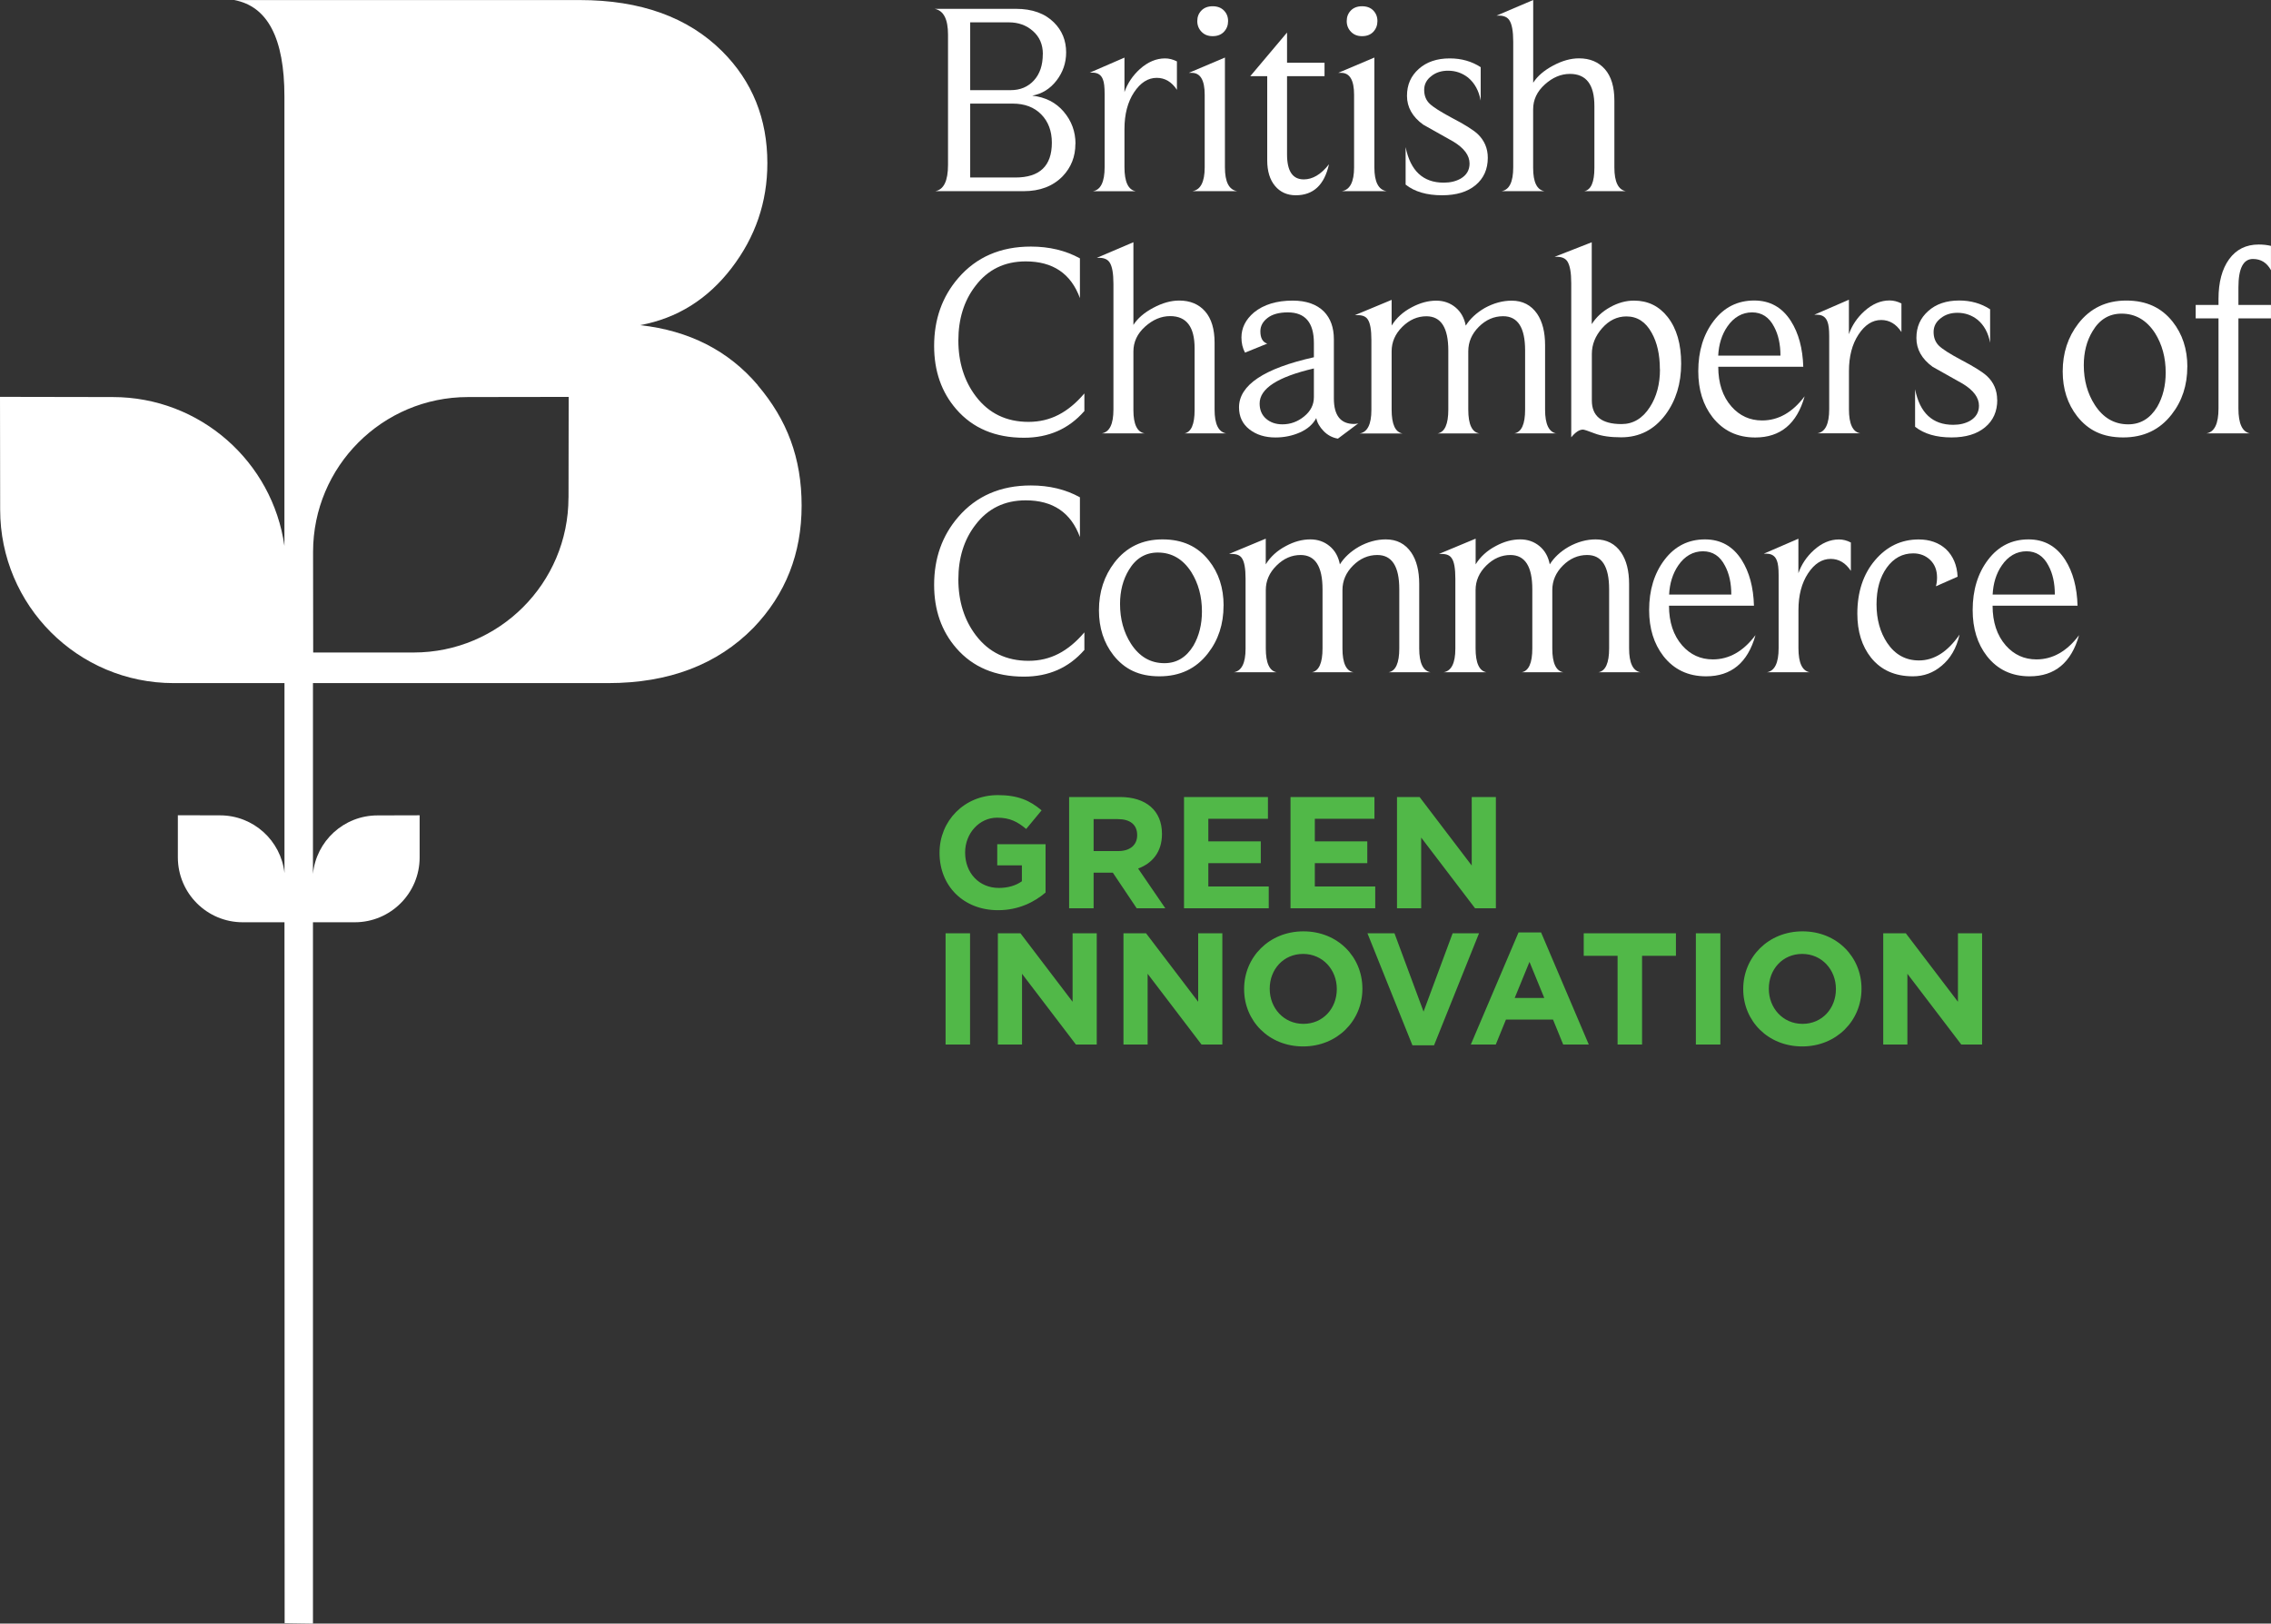
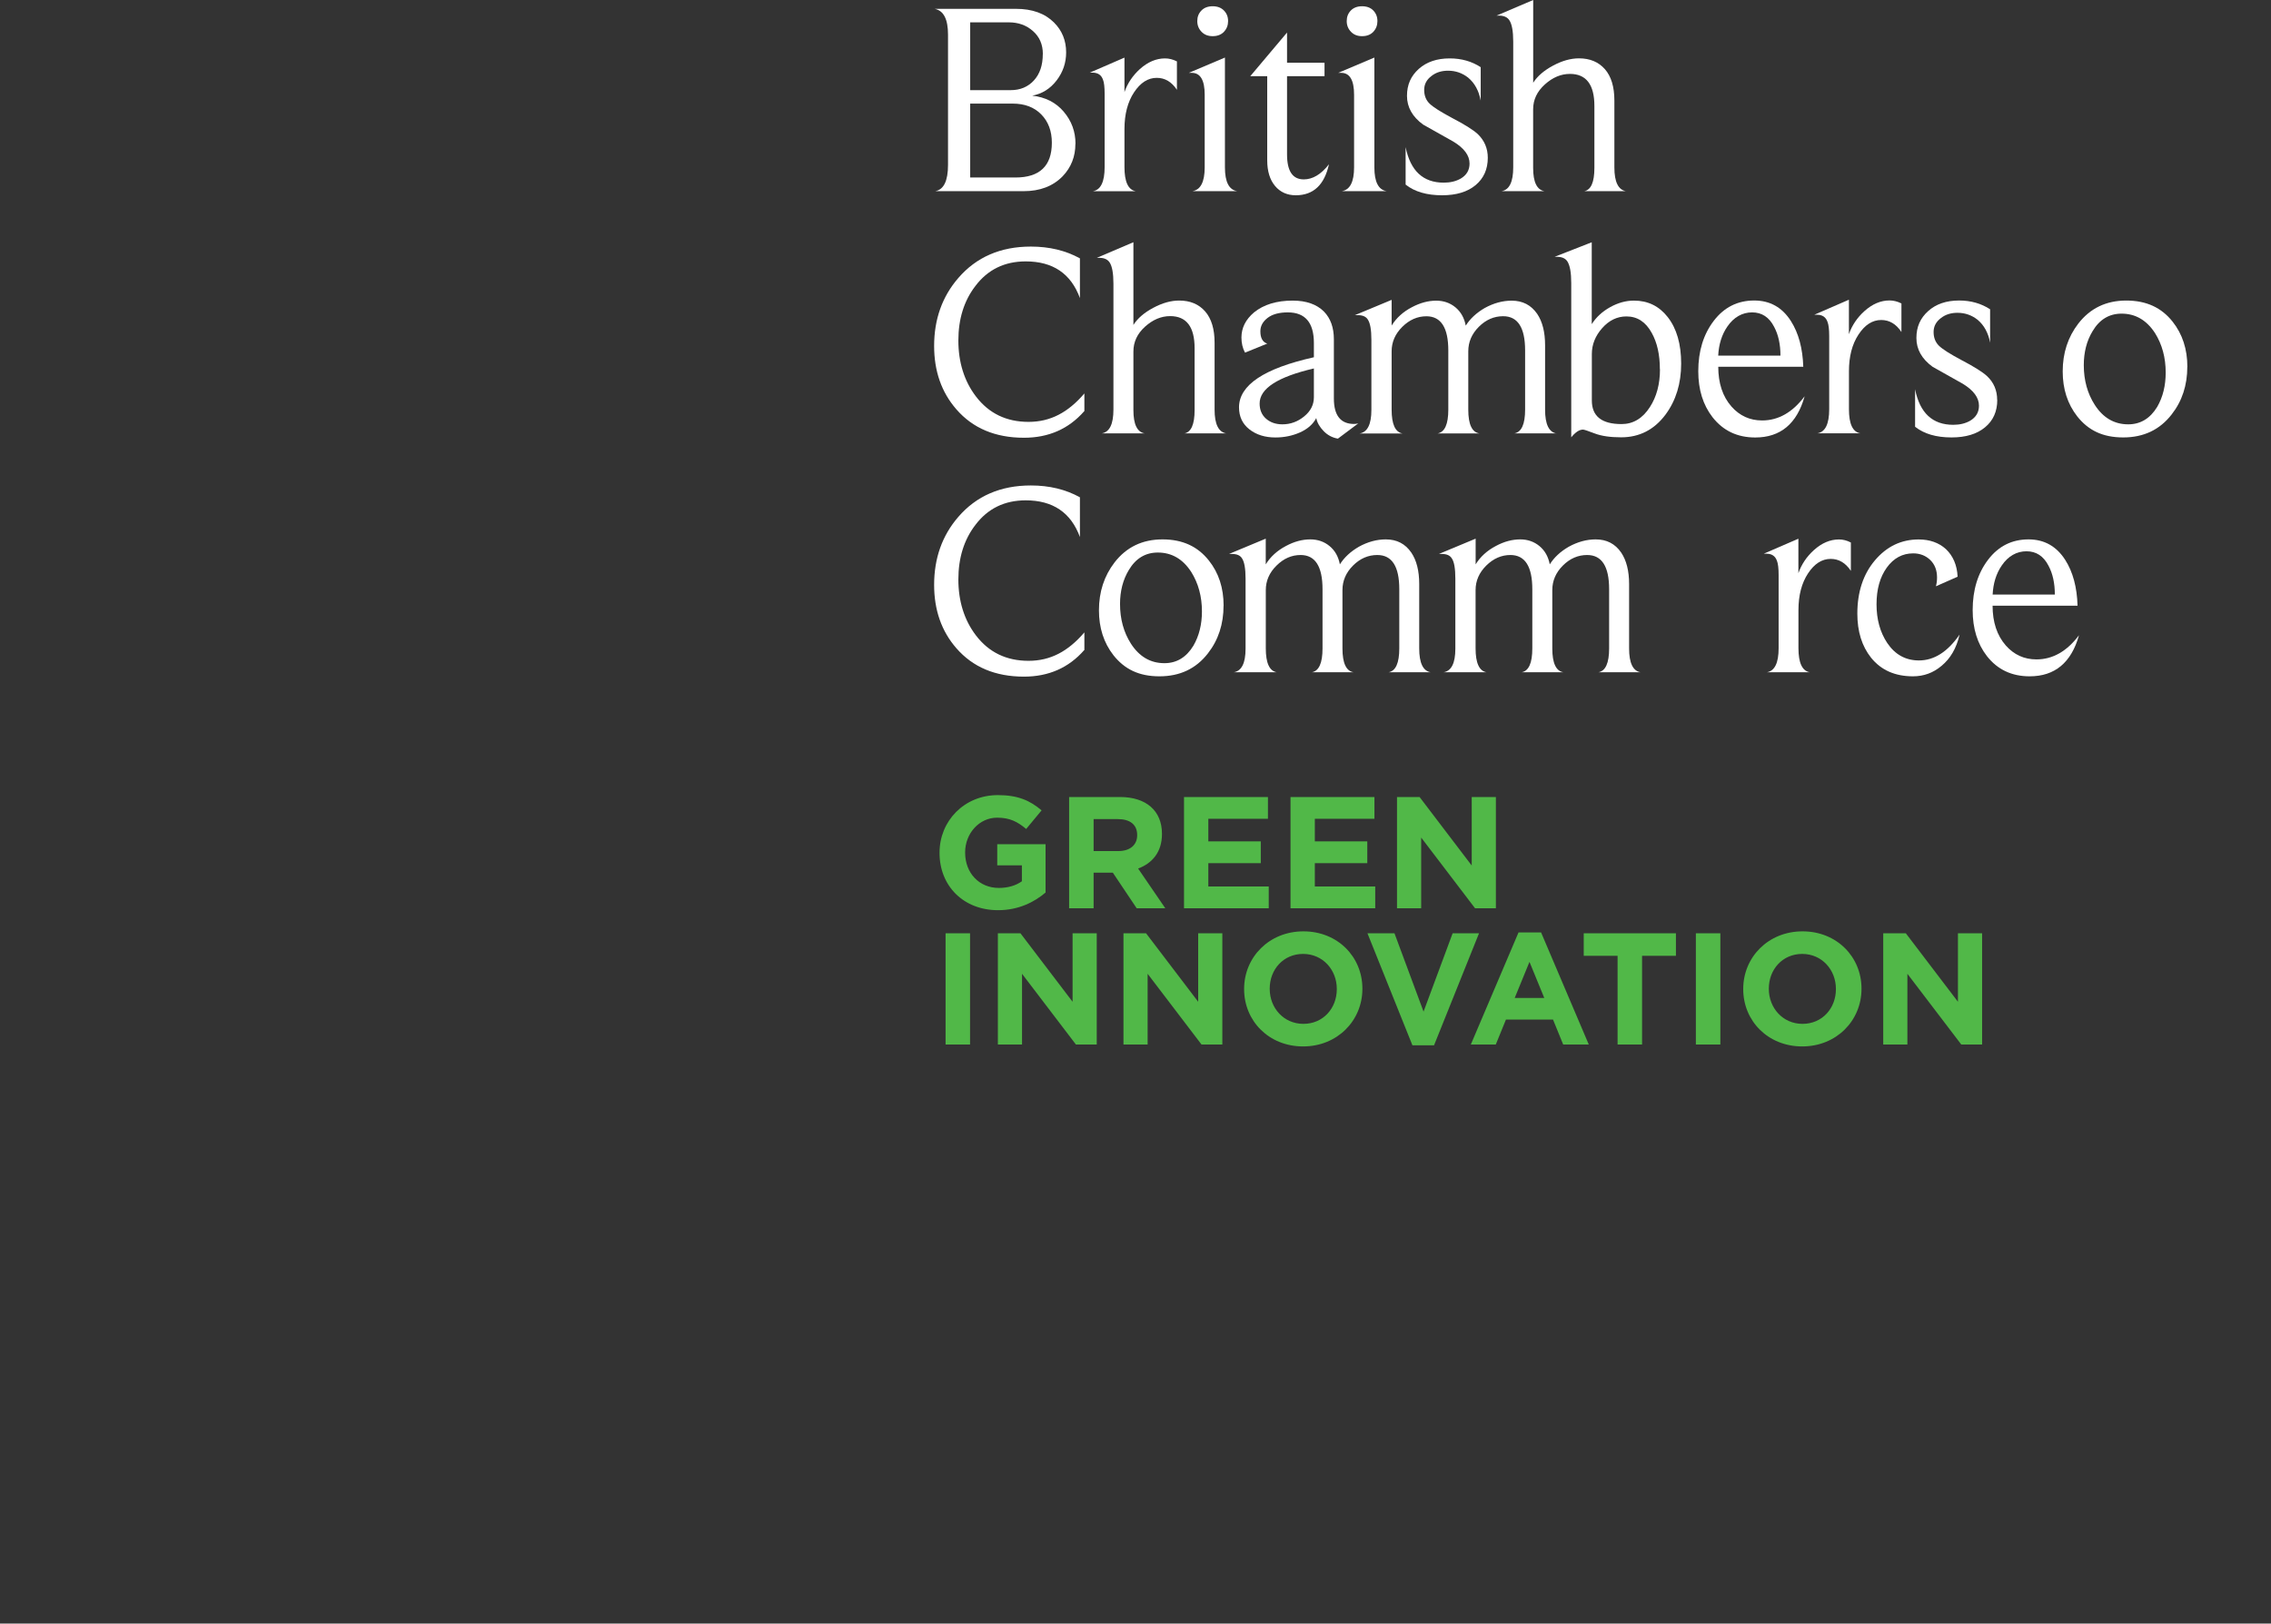
<svg xmlns="http://www.w3.org/2000/svg" width="200" height="143" viewBox="0 0 200 143" fill="none">
  <rect x="0" y="0" width="200" height="143" fill="#333333" stroke="none" />
  <g clip-path="url(#clip0_268_18285)">
    <path d="M94.707 12.667C94.707 13.792 94.332 14.75 93.573 15.537C92.721 16.403 91.582 16.838 90.146 16.838H82.359C83.109 16.708 83.489 15.94 83.489 14.523V3.046C83.489 1.681 83.095 0.926 82.312 0.778H89.475C90.906 0.778 92.022 1.181 92.827 1.986C93.535 2.695 93.892 3.57 93.892 4.616C93.892 5.532 93.61 6.357 93.049 7.088C92.489 7.819 91.772 8.264 90.906 8.426C92.063 8.556 92.989 9.023 93.679 9.838C94.369 10.648 94.716 11.593 94.716 12.671L94.707 12.667ZM91.841 4.759C91.841 3.926 91.554 3.25 90.971 2.736C90.392 2.222 89.683 1.968 88.845 1.968H85.442V7.94H89.012C89.85 7.94 90.531 7.653 91.054 7.083C91.577 6.514 91.836 5.741 91.836 4.759H91.841ZM92.633 12.574C92.633 11.546 92.323 10.713 91.702 10.079C91.082 9.444 90.244 9.125 89.179 9.125H85.442V15.634H89.424C91.563 15.634 92.633 14.616 92.633 12.569V12.574Z" fill="white" />
    <path d="M103.653 7.917C103.185 7.208 102.593 6.857 101.87 6.857C101.097 6.857 100.435 7.283 99.87 8.134C99.31 8.986 99.028 10.065 99.028 11.366V14.718C99.028 16.019 99.361 16.727 100.028 16.843H96.24C96.935 16.732 97.282 16.023 97.282 14.718V8.278C97.282 7.681 97.236 7.264 97.139 7.023C96.995 6.607 96.685 6.398 96.217 6.398H95.977L99.028 5.074V8.111C99.296 7.338 99.75 6.662 100.384 6.083C101.083 5.458 101.824 5.144 102.602 5.144C102.949 5.144 103.301 5.232 103.648 5.408V7.921L103.653 7.917Z" fill="white" />
    <path d="M108.964 16.838H105.006C105.728 16.727 106.094 16.028 106.094 14.741V8.347C106.094 7.06 105.714 6.417 104.959 6.417H104.695L107.876 5.069V14.741C107.876 16.028 108.237 16.727 108.964 16.838ZM108.154 1.856C108.154 2.227 108.034 2.542 107.788 2.801C107.547 3.055 107.219 3.185 106.797 3.185C106.376 3.185 106.066 3.055 105.816 2.801C105.566 2.542 105.441 2.231 105.441 1.856C105.441 1.481 105.561 1.176 105.806 0.926C106.047 0.676 106.381 0.551 106.797 0.551C107.214 0.551 107.543 0.676 107.788 0.926C108.034 1.176 108.154 1.486 108.154 1.856Z" fill="white" />
    <path d="M117.036 14.477C116.633 16.292 115.661 17.199 114.114 17.199C113.36 17.199 112.748 16.926 112.29 16.38C111.832 15.833 111.6 15.079 111.6 14.111V6.708H110.109L113.346 2.866V5.523H116.647V6.708H113.346V13.607C113.346 15.069 113.836 15.801 114.818 15.801C115.605 15.801 116.346 15.357 117.036 14.472V14.477Z" fill="white" />
    <path d="M122.116 16.838H118.162C118.884 16.727 119.25 16.028 119.25 14.741V8.347C119.25 7.06 118.87 6.417 118.115 6.417H117.852L121.037 5.069V14.741C121.037 16.028 121.398 16.727 122.125 16.838H122.116ZM121.306 1.856C121.306 2.227 121.185 2.542 120.944 2.801C120.704 3.055 120.375 3.185 119.954 3.185C119.532 3.185 119.227 3.055 118.977 2.801C118.727 2.542 118.602 2.231 118.602 1.856C118.602 1.481 118.722 1.176 118.963 0.926C119.204 0.676 119.537 0.551 119.954 0.551C120.37 0.551 120.704 0.676 120.944 0.926C121.185 1.176 121.306 1.486 121.306 1.856Z" fill="white" />
    <path d="M131.026 13.894C131.026 14.907 130.665 15.708 129.952 16.306C129.234 16.903 128.252 17.199 126.998 17.199C125.646 17.199 124.576 16.884 123.789 16.259V12.958C124.21 15.046 125.326 16.088 127.146 16.088C127.725 16.088 128.225 15.968 128.646 15.727C129.16 15.421 129.419 14.982 129.419 14.403C129.419 13.694 128.947 13.051 127.993 12.472C127.109 11.972 126.22 11.477 125.335 10.977C124.386 10.287 123.909 9.44 123.909 8.444C123.909 7.449 124.257 6.69 124.947 6.069C125.641 5.449 126.549 5.144 127.674 5.144C128.701 5.144 129.614 5.403 130.401 5.917V8.861C130.239 7.991 129.868 7.315 129.289 6.833C128.776 6.431 128.188 6.227 127.525 6.227C126.947 6.227 126.465 6.38 126.076 6.685C125.641 7.009 125.423 7.417 125.423 7.917C125.423 8.417 125.581 8.819 125.896 9.125C126.211 9.431 126.863 9.847 127.863 10.38C128.975 10.958 129.729 11.431 130.132 11.801C130.725 12.366 131.026 13.065 131.026 13.898V13.894Z" fill="white" />
    <path d="M143.21 16.838H139.52C140.117 16.727 140.413 16.042 140.413 14.787V9.333C140.413 7.454 139.696 6.509 138.26 6.509C137.469 6.509 136.737 6.819 136.047 7.44C135.362 8.06 135.019 8.787 135.019 9.625V14.787C135.019 16.042 135.353 16.727 136.019 16.838H132.232C132.922 16.727 133.265 16.028 133.265 14.741V3.667C133.265 2.75 133.149 2.12 132.927 1.787C132.751 1.514 132.445 1.375 132.014 1.375H131.797L135.024 0V7.287C135.394 6.708 135.978 6.204 136.774 5.778C137.57 5.352 138.33 5.139 139.057 5.139C140.02 5.139 140.779 5.458 141.339 6.093C141.895 6.727 142.173 7.648 142.173 8.856V14.745C142.173 16.032 142.52 16.732 143.214 16.843L143.21 16.838Z" fill="white" />
    <path d="M95.484 36.218C94.118 37.778 92.35 38.556 90.178 38.556C87.65 38.556 85.669 37.718 84.219 36.047C82.918 34.551 82.266 32.695 82.266 30.472C82.266 28.125 82.974 26.13 84.391 24.491C85.984 22.644 88.113 21.718 90.785 21.718C92.41 21.718 93.85 22.065 95.105 22.755V26.255C94.317 24.097 92.725 23.023 90.331 23.023C88.465 23.023 86.988 23.746 85.895 25.195C84.895 26.496 84.4 28.097 84.4 29.996C84.4 31.894 84.914 33.565 85.946 34.917C87.085 36.412 88.632 37.158 90.576 37.158C92.521 37.158 94.067 36.324 95.498 34.653V36.218H95.484Z" fill="white" />
    <path d="M108.002 38.172H104.312C104.905 38.06 105.205 37.375 105.205 36.12V30.667C105.205 28.787 104.488 27.843 103.053 27.843C102.261 27.843 101.529 28.153 100.839 28.773C100.154 29.394 99.816 30.12 99.816 30.959V36.12C99.816 37.375 100.145 38.06 100.812 38.172H97.024C97.714 38.06 98.057 37.361 98.057 36.074V25C98.057 24.084 97.946 23.459 97.724 23.12C97.547 22.847 97.242 22.709 96.811 22.709H96.594L99.816 21.334V28.62C100.182 28.042 100.765 27.537 101.566 27.111C102.363 26.685 103.122 26.472 103.849 26.472C104.812 26.472 105.576 26.792 106.131 27.426C106.687 28.06 106.965 28.982 106.965 30.19V36.079C106.965 37.366 107.312 38.065 108.007 38.176L108.002 38.172Z" fill="white" />
    <path d="M119.636 37.278L117.826 38.634C117.345 38.555 116.923 38.333 116.571 37.972C116.22 37.611 115.997 37.227 115.919 36.824C115.632 37.37 115.15 37.791 114.483 38.088C113.817 38.384 113.094 38.532 112.326 38.532C111.409 38.532 110.645 38.296 110.034 37.819C109.423 37.342 109.117 36.699 109.117 35.879C109.117 33.921 111.316 32.449 115.71 31.467V30.213C115.71 28.412 114.942 27.514 113.414 27.514C112.641 27.514 112.043 27.68 111.622 28.009C111.201 28.338 110.997 28.727 110.997 29.18C110.997 29.777 111.201 30.139 111.603 30.264L109.645 31.06C109.437 30.676 109.33 30.231 109.33 29.731C109.33 28.879 109.701 28.139 110.441 27.514C111.293 26.824 112.428 26.477 113.844 26.477C115.034 26.477 115.956 26.801 116.599 27.444C117.178 28.041 117.47 28.852 117.47 29.884V35.097C117.47 36.592 118.062 37.342 119.252 37.342C119.331 37.342 119.46 37.328 119.636 37.291V37.278ZM115.71 34.986V32.453C112.52 33.194 110.932 34.222 110.932 35.541C110.932 36.106 111.122 36.551 111.497 36.879C111.877 37.208 112.354 37.375 112.937 37.375C113.645 37.375 114.284 37.143 114.854 36.676C115.428 36.208 115.71 35.648 115.71 34.986Z" fill="white" />
    <path d="M137.081 38.171H133.363C133.997 38.06 134.312 37.361 134.312 36.074V30.866C134.312 28.857 133.669 27.852 132.377 27.852C131.571 27.852 130.858 28.162 130.238 28.782C129.617 29.403 129.307 30.12 129.307 30.94V36.079C129.307 37.384 129.636 38.083 130.298 38.176H126.603C127.233 38.065 127.548 37.366 127.548 36.079V30.87C127.548 28.861 126.904 27.857 125.617 27.857C124.83 27.857 124.122 28.167 123.497 28.787C122.871 29.407 122.557 30.125 122.557 30.945V36.083C122.557 37.37 122.876 38.069 123.52 38.181H119.732C120.427 38.069 120.774 37.375 120.774 36.107V29.931C120.774 29.046 120.668 28.454 120.459 28.144C120.297 27.884 120.006 27.759 119.589 27.759H119.32L122.557 26.412V28.676C122.973 28 123.566 27.463 124.339 27.06C125.061 26.676 125.779 26.482 126.483 26.482C127.14 26.482 127.705 26.681 128.182 27.074C128.654 27.468 128.955 28.005 129.085 28.681C129.469 28.07 130.025 27.556 130.747 27.134C131.534 26.699 132.33 26.482 133.131 26.482C134.094 26.482 134.84 26.87 135.372 27.639C135.84 28.333 136.071 29.255 136.071 30.412V36.083C136.071 37.37 136.409 38.069 137.081 38.181V38.171Z" fill="white" />
    <path d="M148.055 32.023C148.055 33.778 147.597 35.273 146.68 36.514C145.68 37.852 144.379 38.518 142.768 38.518C141.819 38.518 141.045 38.407 140.448 38.181C139.856 37.954 139.508 37.838 139.411 37.838C139.087 37.838 138.744 38.065 138.374 38.518V24.935C138.374 24.018 138.263 23.384 138.036 23.028C137.86 22.755 137.554 22.62 137.124 22.62H136.906L140.18 21.338V28.551C140.569 27.94 141.106 27.44 141.8 27.055C142.49 26.671 143.189 26.477 143.897 26.477C145.124 26.477 146.111 26.958 146.87 27.926C147.662 28.94 148.055 30.305 148.055 32.028V32.023ZM146.18 32.528C146.18 31.241 145.939 30.171 145.462 29.319C144.935 28.356 144.194 27.87 143.235 27.87C142.421 27.87 141.708 28.213 141.101 28.898C140.494 29.583 140.189 30.343 140.189 31.176V35.278C140.189 36.662 141.059 37.352 142.805 37.352C143.828 37.352 144.661 36.852 145.3 35.856C145.893 34.94 146.189 33.829 146.189 32.528H146.18Z" fill="white" />
    <path d="M158.924 34.917C158.248 37.324 156.799 38.533 154.581 38.533C153.003 38.533 151.752 37.94 150.817 36.746C149.979 35.667 149.562 34.32 149.562 32.695C149.562 30.926 150.016 29.449 150.928 28.255C151.836 27.065 153.026 26.468 154.489 26.468C155.873 26.468 156.952 27.07 157.72 28.278C158.396 29.338 158.758 30.681 158.809 32.306H151.322C151.322 33.755 151.711 34.922 152.479 35.801C153.202 36.621 154.104 37.033 155.183 37.033C156.614 37.033 157.864 36.324 158.924 34.908V34.917ZM156.799 31.324C156.799 30.329 156.614 29.482 156.244 28.792C155.808 27.94 155.16 27.514 154.304 27.514C153.447 27.514 152.688 27.931 152.118 28.769C151.632 29.477 151.368 30.329 151.317 31.324H156.799Z" fill="white" />
    <path d="M167.453 29.245C166.99 28.537 166.393 28.185 165.671 28.185C164.902 28.185 164.235 28.611 163.675 29.463C163.11 30.315 162.832 31.393 162.832 32.694V36.046C162.832 37.347 163.166 38.055 163.837 38.166H160.05C160.744 38.055 161.092 37.347 161.092 36.046V29.606C161.092 29.009 161.041 28.592 160.943 28.352C160.8 27.935 160.494 27.722 160.022 27.722H159.781L162.828 26.398V29.435C163.096 28.662 163.55 27.986 164.189 27.407C164.888 26.778 165.624 26.463 166.407 26.463C166.754 26.463 167.106 26.551 167.453 26.727V29.236V29.245Z" fill="white" />
    <path d="M175.893 35.222C175.893 36.236 175.536 37.042 174.819 37.634C174.101 38.232 173.12 38.528 171.865 38.528C170.513 38.528 169.443 38.213 168.656 37.588V34.287C169.073 36.375 170.193 37.417 172.013 37.417C172.592 37.417 173.092 37.297 173.508 37.056C174.022 36.75 174.282 36.31 174.282 35.732C174.282 35.023 173.805 34.38 172.856 33.801C171.971 33.301 171.087 32.806 170.198 32.306C169.249 31.616 168.772 30.769 168.772 29.773C168.772 28.778 169.119 28.019 169.809 27.398C170.499 26.778 171.406 26.468 172.536 26.468C173.564 26.468 174.471 26.727 175.263 27.241V30.185C175.101 29.315 174.731 28.639 174.152 28.158C173.638 27.755 173.05 27.551 172.388 27.551C171.809 27.551 171.328 27.704 170.939 28.009C170.504 28.334 170.286 28.741 170.286 29.241C170.286 29.741 170.443 30.139 170.754 30.449C171.068 30.755 171.721 31.172 172.721 31.704C173.828 32.283 174.587 32.755 174.99 33.125C175.587 33.685 175.884 34.389 175.884 35.222H175.893Z" fill="white" />
    <path d="M192.629 32.306C192.629 33.931 192.171 35.329 191.254 36.5C190.208 37.852 188.786 38.528 186.985 38.528C185.184 38.528 183.911 37.907 182.934 36.671C182.082 35.579 181.656 34.259 181.656 32.718C181.656 31.093 182.115 29.69 183.031 28.5C184.078 27.148 185.485 26.472 187.254 26.472C189.023 26.472 190.351 27.093 191.333 28.329C192.199 29.421 192.634 30.75 192.634 32.31L192.629 32.306ZM190.726 32.815C190.726 31.495 190.411 30.338 189.786 29.338C189.046 28.199 188.064 27.625 186.842 27.625C185.749 27.625 184.897 28.139 184.286 29.171C183.768 30.023 183.513 31.023 183.513 32.162C183.513 33.495 183.837 34.662 184.481 35.662C185.217 36.806 186.203 37.375 187.425 37.375C188.504 37.375 189.356 36.861 189.981 35.833C190.481 34.963 190.726 33.958 190.726 32.819V32.815Z" fill="white" />
-     <path d="M199.997 28.042H197.131V35.977C197.131 37.31 197.469 38.042 198.145 38.171H194.307C195.02 38.06 195.377 37.329 195.377 35.977V28.042H193.367V26.857H195.377V26.329C195.377 24.852 195.691 23.685 196.316 22.824C196.942 21.968 197.807 21.537 198.914 21.537C199.317 21.537 199.678 21.579 199.997 21.657V23.801C199.641 23.139 199.113 22.81 198.409 22.81C197.557 22.81 197.131 23.644 197.131 25.315V26.857H199.997V28.042Z" fill="white" />
    <path d="M95.484 57.259C94.118 58.819 92.35 59.597 90.178 59.597C87.65 59.597 85.669 58.759 84.219 57.088C82.918 55.593 82.266 53.736 82.266 51.514C82.266 49.167 82.974 47.171 84.391 45.532C85.984 43.685 88.113 42.759 90.785 42.759C92.41 42.759 93.85 43.106 95.105 43.801V47.301C94.317 45.148 92.725 44.069 90.331 44.069C88.465 44.069 86.988 44.792 85.895 46.241C84.895 47.542 84.4 49.144 84.4 51.042C84.4 52.94 84.914 54.611 85.946 55.963C87.085 57.458 88.632 58.204 90.576 58.204C92.521 58.204 94.067 57.37 95.498 55.699V57.264L95.484 57.259Z" fill="white" />
    <path d="M107.754 53.347C107.754 54.972 107.296 56.37 106.379 57.546C105.333 58.898 103.911 59.569 102.11 59.569C100.309 59.569 99.041 58.949 98.059 57.713C97.207 56.62 96.781 55.301 96.781 53.759C96.781 52.134 97.24 50.727 98.156 49.537C99.203 48.185 100.61 47.509 102.379 47.509C104.148 47.509 105.476 48.13 106.458 49.366C107.328 50.458 107.759 51.782 107.759 53.343L107.754 53.347ZM105.851 53.856C105.851 52.537 105.536 51.38 104.911 50.38C104.171 49.236 103.189 48.667 101.967 48.667C100.874 48.667 100.022 49.181 99.411 50.208C98.897 51.06 98.638 52.06 98.638 53.199C98.638 54.532 98.962 55.699 99.601 56.699C100.342 57.843 101.323 58.412 102.546 58.412C103.624 58.412 104.476 57.898 105.101 56.87C105.601 56.005 105.851 54.995 105.851 53.856Z" fill="white" />
    <path d="M92.08 78.614C91.072 79.468 89.686 80.168 87.894 80.168C84.842 80.168 82.742 78.026 82.742 75.128V75.1C82.742 72.314 84.912 70.032 87.88 70.032C89.644 70.032 90.708 70.508 91.73 71.376L90.372 73.014C89.616 72.384 88.944 72.02 87.81 72.02C86.242 72.02 84.996 73.406 84.996 75.072V75.1C84.996 76.892 86.228 78.208 87.964 78.208C88.748 78.208 89.448 78.012 89.994 77.62V76.22H87.824V74.358H92.08V78.614ZM102.625 80H100.105L98.004 76.864H96.311V80H94.154V70.2H98.635C100.945 70.2 102.331 71.418 102.331 73.434V73.462C102.331 75.044 101.477 76.038 100.231 76.5L102.625 80ZM100.147 73.574V73.546C100.147 72.622 99.502 72.146 98.453 72.146H96.311V74.96H98.495C99.544 74.96 100.147 74.4 100.147 73.574ZM111.734 80H104.272V70.2H111.664V72.118H106.414V74.106H111.034V76.024H106.414V78.082H111.734V80ZM121.113 80H113.651V70.2H121.043V72.118H115.793V74.106H120.413V76.024H115.793V78.082H121.113V80ZM131.738 80H129.904L125.158 73.77V80H123.03V70.2H125.018L129.61 76.234V70.2H131.738V80ZM85.43 92H83.274V82.2H85.43V92ZM96.587 92H94.753L90.007 85.77V92H87.879V82.2H89.867L94.459 88.234V82.2H96.587V92ZM107.648 92H105.814L101.068 85.77V92H98.94V82.2H100.928L105.52 88.234V82.2H107.648V92ZM119.982 87.1C119.982 89.886 117.784 92.168 114.76 92.168C111.736 92.168 109.566 89.914 109.566 87.128V87.1C109.566 84.314 111.764 82.032 114.788 82.032C117.812 82.032 119.982 84.286 119.982 87.072V87.1ZM117.728 87.128V87.1C117.728 85.42 116.496 84.02 114.76 84.02C113.024 84.02 111.82 85.392 111.82 87.072V87.1C111.82 88.78 113.052 90.18 114.788 90.18C116.524 90.18 117.728 88.808 117.728 87.128ZM130.254 82.2L126.292 92.07H124.388L120.426 82.2H122.806L125.368 89.102L127.93 82.2H130.254ZM139.919 92H137.665L136.769 89.802H132.625L131.729 92H129.531L133.731 82.13H135.719L139.919 92ZM135.999 87.898L134.697 84.72L133.395 87.898H135.999ZM147.594 84.188H144.612V92H142.456V84.188H139.474V82.2H147.594V84.188ZM151.506 92H149.35V82.2H151.506V92ZM163.937 87.1C163.937 89.886 161.739 92.168 158.715 92.168C155.691 92.168 153.521 89.914 153.521 87.128V87.1C153.521 84.314 155.719 82.032 158.743 82.032C161.767 82.032 163.937 84.286 163.937 87.072V87.1ZM161.683 87.128V87.1C161.683 85.42 160.451 84.02 158.715 84.02C156.979 84.02 155.775 85.392 155.775 87.072V87.1C155.775 88.78 157.007 90.18 158.743 90.18C160.479 90.18 161.683 88.808 161.683 87.128ZM174.558 92H172.724L167.978 85.77V92H165.85V82.2H167.838L172.43 88.234V82.2H174.558V92Z" fill="#51B848" />
    <path d="M125.995 59.213H122.282C122.916 59.102 123.231 58.398 123.231 57.111V51.898C123.231 49.889 122.587 48.884 121.295 48.884C120.49 48.884 119.777 49.194 119.156 49.815C118.536 50.435 118.226 51.153 118.226 51.972V57.111C118.226 58.412 118.555 59.116 119.217 59.213H115.527C116.156 59.102 116.471 58.398 116.471 57.111V51.898C116.471 49.889 115.827 48.884 114.54 48.884C113.749 48.884 113.045 49.194 112.42 49.815C111.79 50.435 111.475 51.153 111.475 51.972V57.111C111.475 58.398 111.795 59.097 112.438 59.213H108.651C109.346 59.102 109.693 58.407 109.693 57.139V50.963C109.693 50.079 109.586 49.481 109.378 49.176C109.216 48.917 108.924 48.792 108.503 48.792H108.234L111.471 47.444V49.708C111.887 49.032 112.485 48.491 113.253 48.088C113.976 47.699 114.689 47.509 115.397 47.509C116.054 47.509 116.624 47.708 117.096 48.102C117.573 48.495 117.869 49.032 117.999 49.708C118.383 49.097 118.939 48.583 119.661 48.162C120.448 47.727 121.24 47.509 122.046 47.509C123.009 47.509 123.754 47.893 124.286 48.667C124.754 49.356 124.986 50.282 124.986 51.44V57.111C124.986 58.398 125.324 59.097 125.995 59.213Z" fill="white" />
    <path d="M144.479 59.213H140.761C141.396 59.102 141.711 58.398 141.711 57.111V51.898C141.711 49.889 141.067 48.884 139.775 48.884C138.97 48.884 138.257 49.194 137.636 49.815C137.016 50.435 136.706 51.153 136.706 51.972V57.111C136.706 58.412 137.034 59.116 137.696 59.213H134.002C134.631 59.102 134.946 58.398 134.946 57.111V51.898C134.946 49.889 134.303 48.884 133.015 48.884C132.228 48.884 131.52 49.194 130.89 49.815C130.265 50.435 129.95 51.153 129.95 51.972V57.111C129.95 58.398 130.27 59.097 130.913 59.213H127.126C127.821 59.102 128.168 58.407 128.168 57.139V50.963C128.168 50.079 128.066 49.481 127.853 49.176C127.691 48.917 127.399 48.792 126.983 48.792H126.719L129.955 47.444V49.708C130.372 49.032 130.969 48.491 131.738 48.088C132.46 47.699 133.178 47.509 133.881 47.509C134.539 47.509 135.104 47.708 135.58 48.102C136.053 48.495 136.354 49.032 136.483 49.708C136.868 49.097 137.419 48.583 138.145 48.162C138.933 47.727 139.724 47.509 140.53 47.509C141.493 47.509 142.238 47.893 142.771 48.667C143.234 49.356 143.47 50.282 143.47 51.44V57.111C143.47 58.398 143.808 59.097 144.479 59.213Z" fill="white" />
-     <path d="M154.596 55.958C153.92 58.366 152.471 59.569 150.253 59.569C148.674 59.569 147.42 58.977 146.489 57.787C145.656 56.708 145.234 55.356 145.234 53.736C145.234 51.968 145.688 50.486 146.596 49.296C147.503 48.106 148.693 47.509 150.151 47.509C151.536 47.509 152.615 48.111 153.383 49.319C154.059 50.38 154.42 51.727 154.466 53.352H146.984C146.984 54.796 147.373 55.963 148.142 56.847C148.864 57.667 149.767 58.079 150.846 58.079C152.277 58.079 153.527 57.37 154.587 55.958H154.596ZM152.471 52.366C152.471 51.37 152.286 50.523 151.915 49.833C151.48 48.981 150.832 48.556 149.975 48.556C149.119 48.556 148.36 48.972 147.795 49.81C147.313 50.519 147.045 51.37 146.994 52.366H152.476H152.471Z" fill="white" />
    <path d="M163.005 50.287C162.537 49.579 161.944 49.227 161.222 49.227C160.453 49.227 159.787 49.653 159.227 50.505C158.666 51.357 158.384 52.435 158.384 53.736V57.088C158.384 58.389 158.717 59.097 159.384 59.213H155.597C156.291 59.102 156.638 58.394 156.638 57.088V50.648C156.638 50.051 156.587 49.634 156.49 49.394C156.342 48.977 156.037 48.769 155.569 48.769H155.328L158.379 47.449V50.486C158.648 49.713 159.102 49.037 159.736 48.459C160.435 47.829 161.171 47.514 161.954 47.514C162.301 47.514 162.653 47.602 163 47.783V50.292L163.005 50.287Z" fill="white" />
    <path d="M172.571 55.907C172.298 57.097 171.765 58.009 170.978 58.653C170.256 59.264 169.418 59.569 168.469 59.569C166.89 59.569 165.658 59.023 164.779 57.93C163.973 56.916 163.57 55.625 163.57 54.051C163.57 52.139 164.089 50.569 165.126 49.347C166.163 48.125 167.446 47.514 168.973 47.514C169.936 47.514 170.737 47.796 171.363 48.356C172.006 48.967 172.353 49.782 172.4 50.796L170.492 51.639C170.557 51.398 170.589 51.139 170.589 50.865C170.589 50.222 170.39 49.708 169.987 49.319C169.585 48.935 169.085 48.74 168.492 48.74C167.543 48.74 166.77 49.157 166.163 49.995C165.561 50.833 165.26 51.907 165.26 53.227C165.26 54.546 165.575 55.694 166.2 56.629C166.89 57.657 167.821 58.171 168.997 58.171C170.33 58.171 171.52 57.416 172.566 55.903L172.571 55.907Z" fill="white" />
    <path d="M183.088 55.958C182.412 58.366 180.963 59.569 178.745 59.569C177.167 59.569 175.912 58.977 174.981 57.787C174.143 56.708 173.727 55.356 173.727 53.736C173.727 51.968 174.18 50.486 175.088 49.296C175.995 48.106 177.181 47.509 178.648 47.509C180.028 47.509 181.107 48.111 181.88 49.319C182.556 50.38 182.917 51.727 182.963 53.352H175.481C175.481 54.796 175.87 55.963 176.639 56.847C177.361 57.667 178.264 58.079 179.343 58.079C180.773 58.079 182.023 57.37 183.084 55.958H183.088ZM180.963 52.366C180.963 51.37 180.778 50.523 180.408 49.833C179.972 48.981 179.324 48.556 178.468 48.556C177.611 48.556 176.852 48.972 176.287 49.81C175.801 50.519 175.537 51.37 175.486 52.366H180.968H180.963Z" fill="white" />
-     <path d="M66.736 33.922C64.153 30.884 60.699 29.121 56.374 28.639C59.629 28.037 62.31 26.366 64.416 23.625C66.523 20.884 67.579 17.801 67.579 14.371C67.579 10.454 66.255 7.172 63.606 4.523C60.597 1.519 56.411 0.005 51.054 0.005H20.626C23.571 0.547 25.048 3.38 25.048 8.496V48.084C24.002 40.672 17.631 34.972 9.931 34.972L0 34.954L0.014 44.889C0.014 53.324 6.852 60.167 15.288 60.167H25.053V76.894C24.738 74.037 22.316 71.815 19.376 71.815L15.663 71.806V75.519C15.668 78.676 18.224 81.232 21.377 81.232H25.053L25.067 142.968L27.562 143.005V81.232H31.243C34.396 81.232 36.956 78.676 36.956 75.523V71.81L33.248 71.82C30.28 71.82 27.845 74.079 27.562 76.972V60.167H53.555C58.902 60.167 63.171 58.542 66.361 55.287C69.19 52.338 70.597 48.75 70.597 44.537C70.597 40.324 69.31 36.968 66.727 33.926L66.736 33.922ZM50.064 43.829C50.064 51.361 43.957 57.472 36.424 57.472H27.581L27.571 48.616C27.571 41.084 33.678 34.972 41.211 34.972L50.082 34.959L50.068 43.829H50.064Z" fill="white" />
  </g>
  <defs>
    <clipPath id="clip0_268_18285">
      <rect width="200" height="143" fill="white" />
    </clipPath>
  </defs>
</svg>